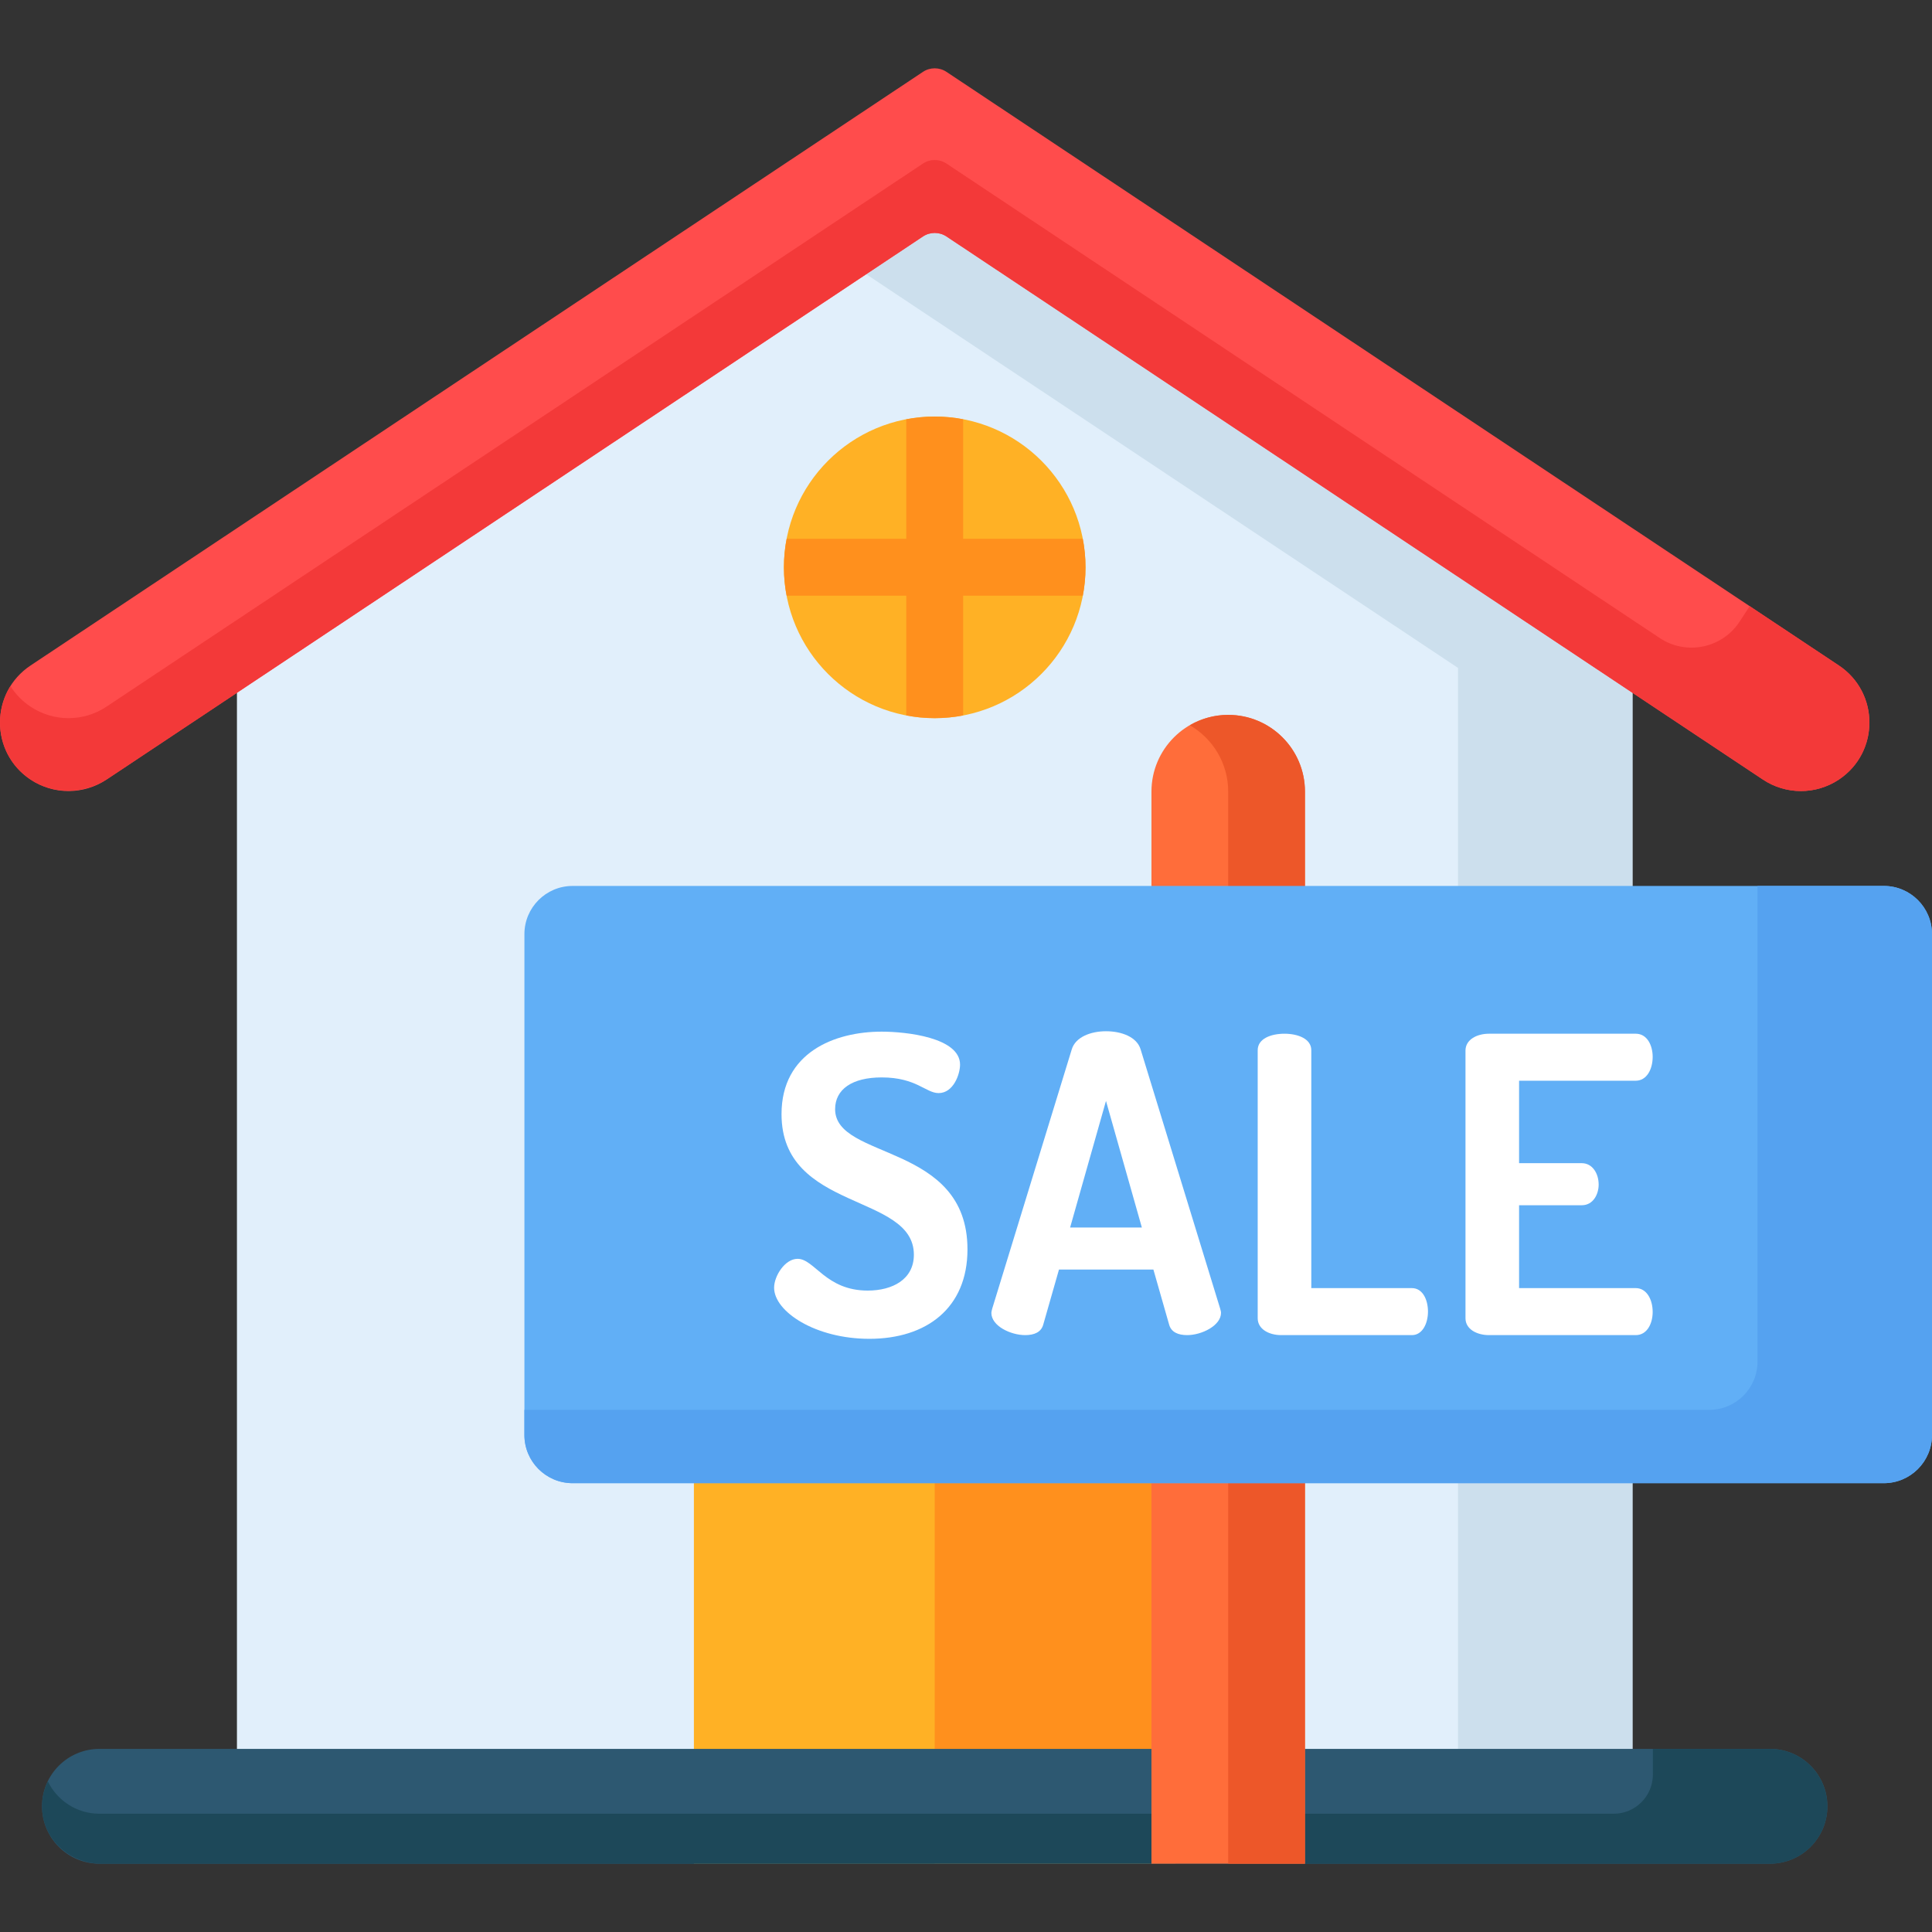
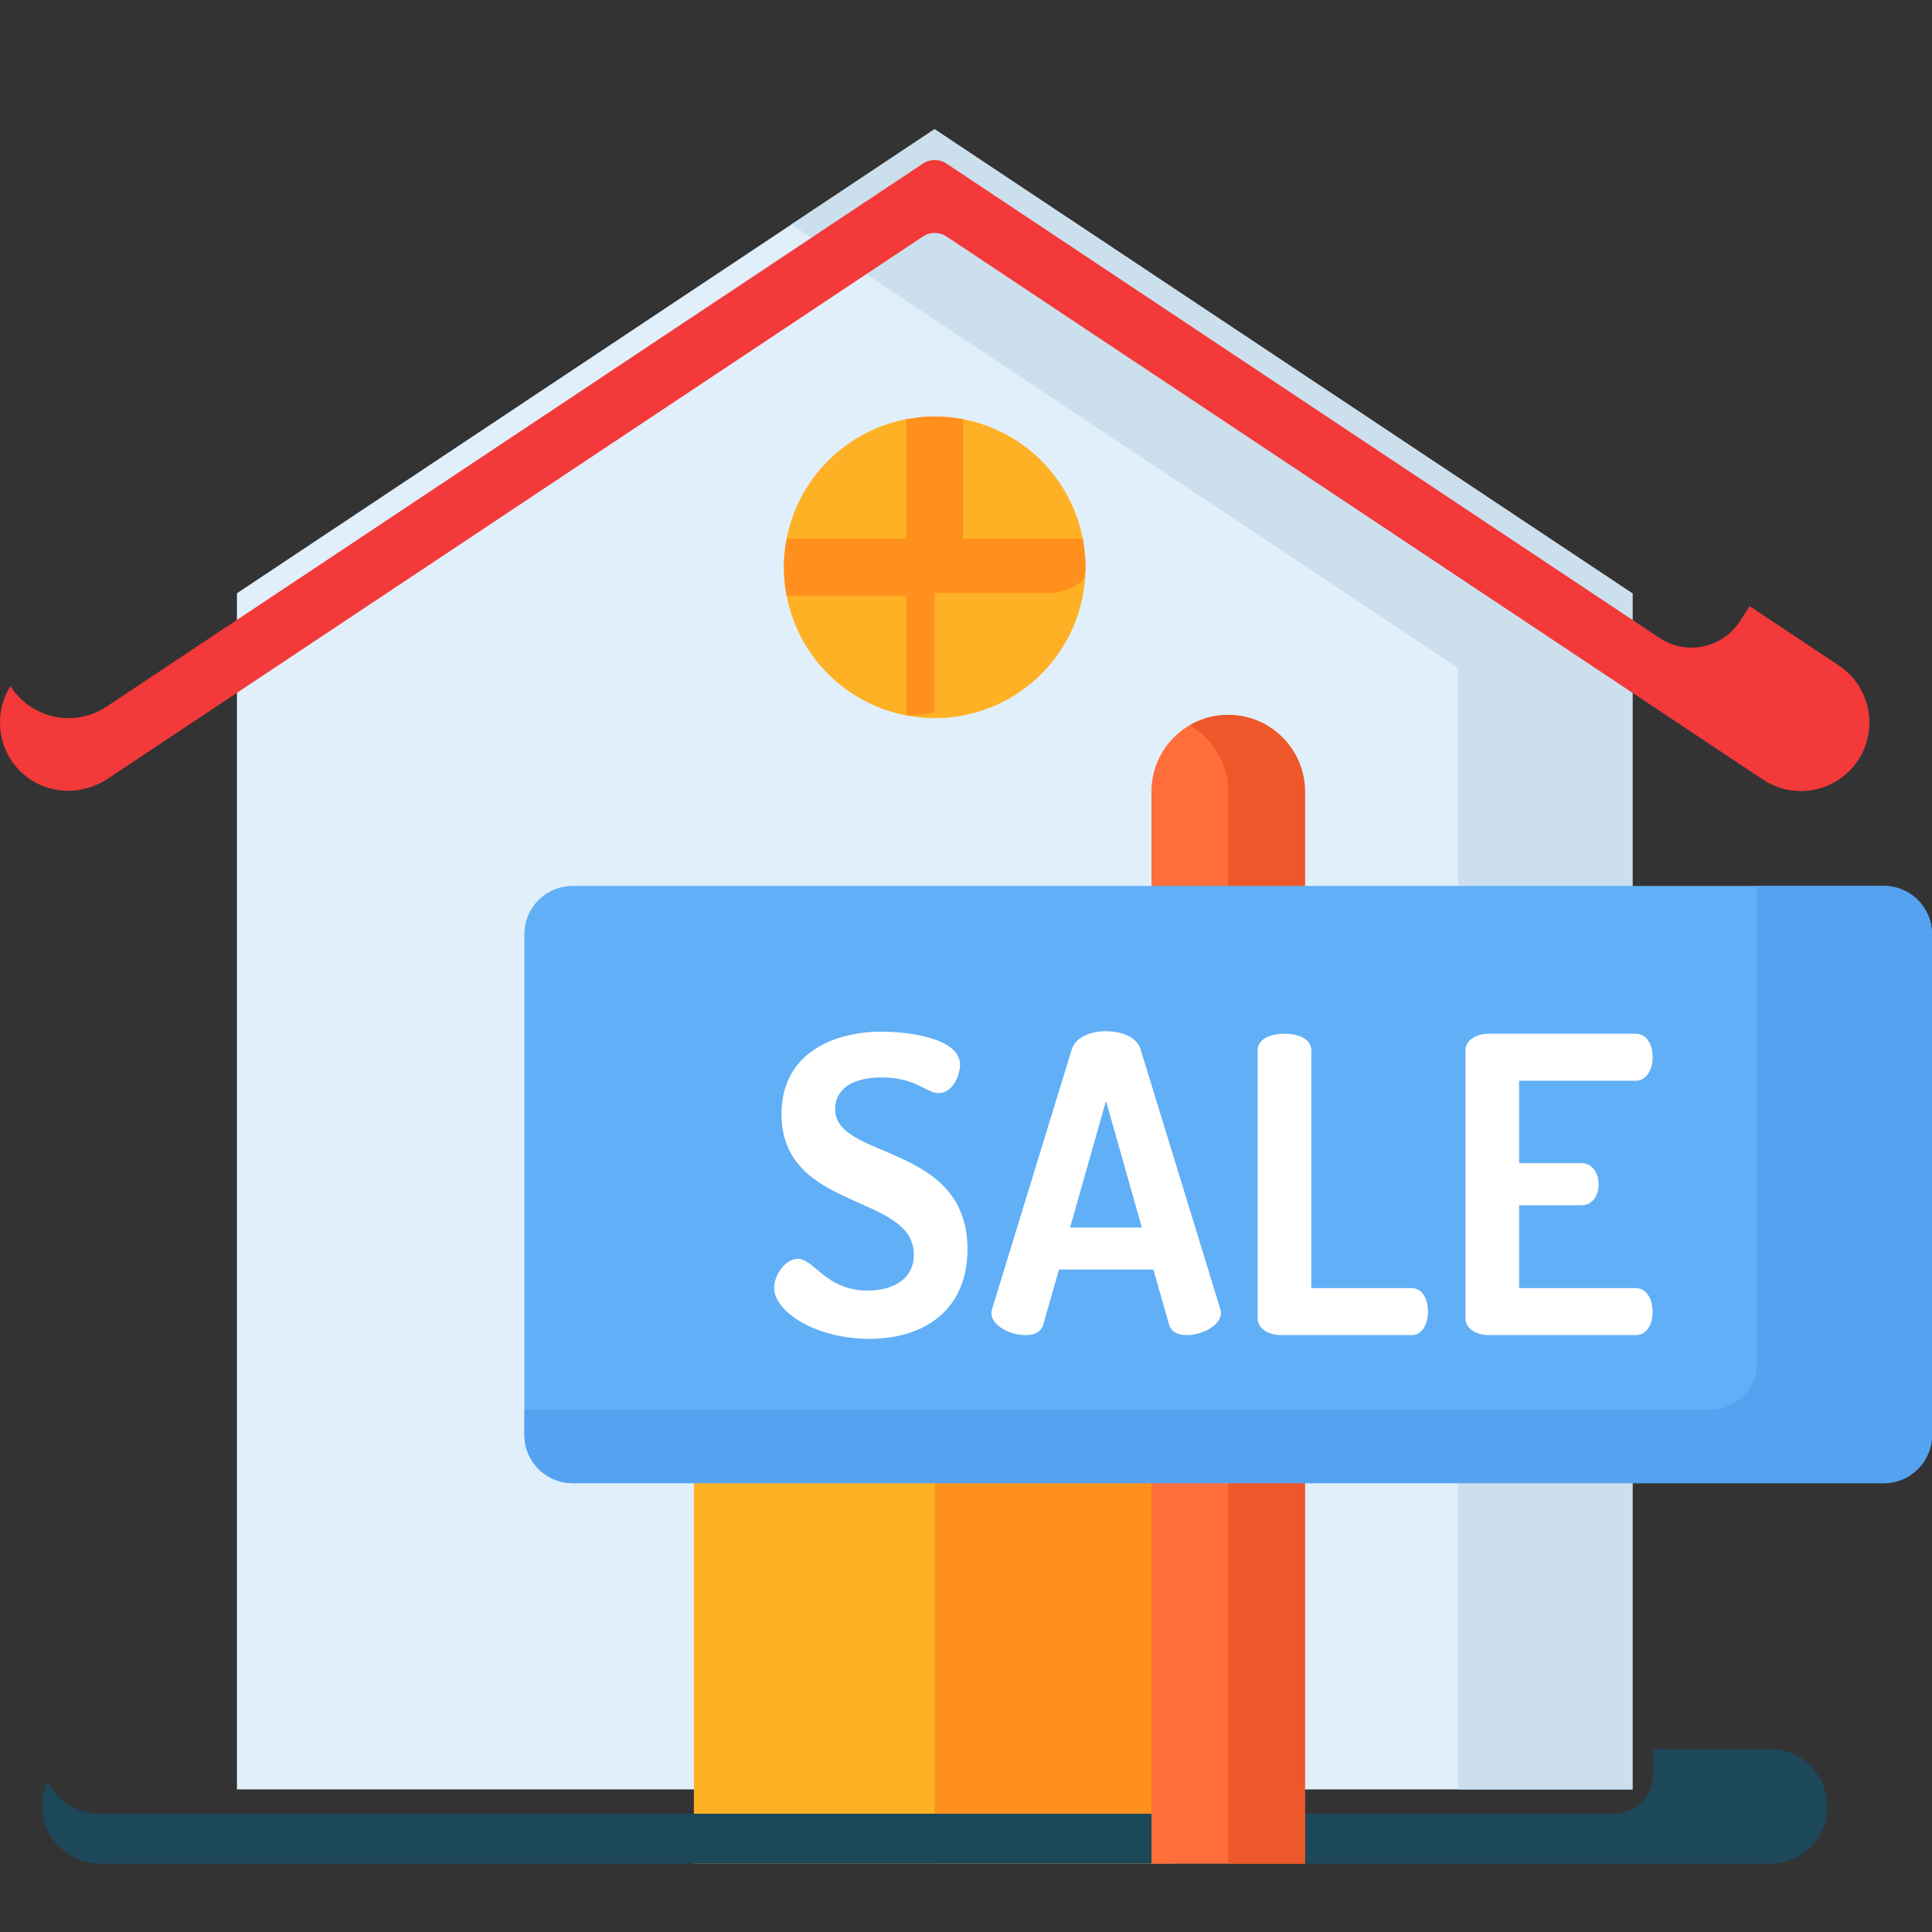
<svg xmlns="http://www.w3.org/2000/svg" version="1.1" id="Capa_1" x="0px" y="0px" viewBox="0 0 512 512" style="enable-background:new 0 0 512 512;" xml:space="preserve">
  <rect x="0" y="0" width="512" height="512" fill="#333333" stroke="none" />
  <polygon style="fill:#E1EFFB;" points="432.541,157.221 247.666,34.24 62.791,157.221 62.791,474.206 432.625,474.206   432.625,157.221 " />
  <polygon style="fill:#CCDFED;" points="432.541,157.221 247.666,34.24 209.723,59.481 386.303,176.943 386.386,176.943   386.386,474.207 432.625,474.207 432.625,157.221 " />
-   <path style="fill:#FF4C4C;" d="M28.218,206.6L244.583,62.672c1.893-1.26,4.358-1.26,6.251,0l216.364,143.927  c6.093,4.053,14.023,4.053,20.116,0l0,0c10.803-7.186,10.803-23.054,0-30.24L250.834,19.05c-1.893-1.26-4.358-1.26-6.251,0  L8.102,176.359c-10.803,7.186-10.803,23.054,0,30.24l0,0C14.195,210.653,22.125,210.653,28.218,206.6z" />
  <circle style="fill:#FFB125;" cx="247.71" cy="150.351" r="39.964" />
-   <path style="fill:#FF901D;" d="M287.672,150.354c0-2.59-0.255-5.12-0.726-7.573h-31.697V111.11c-2.443-0.467-4.962-0.72-7.541-0.72  s-5.098,0.254-7.541,0.72v31.671H208.47c-0.471,2.453-0.726,4.982-0.726,7.573c0,2.568,0.252,5.076,0.715,7.509h31.709v31.735  c2.443,0.467,4.962,0.72,7.541,0.72s5.098-0.254,7.541-0.72v-31.735h31.709C287.42,155.43,287.672,152.922,287.672,150.354z" />
+   <path style="fill:#FF901D;" d="M287.672,150.354c0-2.59-0.255-5.12-0.726-7.573h-31.697V111.11c-2.443-0.467-4.962-0.72-7.541-0.72  s-5.098,0.254-7.541,0.72v31.671H208.47c-0.471,2.453-0.726,4.982-0.726,7.573c0,2.568,0.252,5.076,0.715,7.509h31.709v31.735  s5.098-0.254,7.541-0.72v-31.735h31.709C287.42,155.43,287.672,152.922,287.672,150.354z" />
  <rect x="183.89" y="301.351" style="fill:#FFB125;" width="127.63" height="192.54" />
  <rect x="247.71" y="301.351" style="fill:#FF901D;" width="63.816" height="192.54" />
-   <path style="fill:#2D5871;" d="M469.066,463.474H26.35c-8.401,0-15.211,6.81-15.211,15.211l0,0c0,8.401,6.81,15.211,15.211,15.211  h442.716c8.401,0,15.211-6.81,15.211-15.211l0,0C484.277,470.284,477.467,463.474,469.066,463.474z" />
  <path style="fill:#F33939;" d="M494.357,197.56c0.118-0.334,0.237-0.667,0.335-1.006c0.055-0.19,0.094-0.383,0.142-0.574  c0.086-0.341,0.177-0.68,0.243-1.024c0.037-0.191,0.058-0.385,0.086-0.577c0.066-0.444,0.135-0.888,0.166-1.336  c0.031-0.443,0.072-0.886,0.077-1.33c0.002-0.187-0.012-0.372-0.016-0.559c-0.006-0.372-0.013-0.744-0.042-1.116  c-0.014-0.181-0.043-0.361-0.062-0.542c-0.041-0.377-0.084-0.752-0.147-1.126c-0.03-0.173-0.071-0.343-0.105-0.516  c-0.076-0.379-0.157-0.757-0.258-1.132c-0.044-0.164-0.097-0.326-0.146-0.49c-0.113-0.378-0.233-0.753-0.371-1.124  c-0.058-0.156-0.122-0.309-0.185-0.464c-0.15-0.373-0.31-0.741-0.486-1.105c-0.071-0.147-0.146-0.292-0.222-0.437  c-0.188-0.363-0.388-0.72-0.602-1.072c-0.043-0.07-0.076-0.144-0.12-0.213c-0.002,0.004-0.005,0.007-0.008,0.011  c-1.312-2.093-3.075-3.974-5.325-5.47l-23.627-15.717l-2.646,4.063c-4.624,7.1-14.152,9.064-21.207,4.371L250.834,43.351  c-1.894-1.26-4.358-1.26-6.251,0L28.218,187.279c-6.093,4.053-14.023,4.053-20.116,0l0,0c-2.247-1.495-4.02-3.369-5.333-5.46  c-4.999,7.963-3.22,19.109,5.354,24.795c6.184,4.102,14.3,3.84,20.478-0.27L244.583,62.672c1.893-1.26,4.358-1.26,6.251,0  l216.364,143.927c6.093,4.053,14.023,4.053,20.116,0c0.468-0.311,0.907-0.644,1.334-0.987c0.149-0.119,0.292-0.242,0.436-0.364  c0.271-0.233,0.533-0.472,0.786-0.716c0.153-0.147,0.311-0.291,0.458-0.442c0.306-0.316,0.599-0.64,0.877-0.972l0.016-0.024  c0.918-1.098,1.68-2.282,2.296-3.525l0.039-0.06c0.067-0.136,0.118-0.278,0.181-0.416c0.148-0.322,0.296-0.643,0.423-0.972  C494.232,197.935,494.291,197.747,494.357,197.56z" />
  <path style="fill:#1D4859;" d="M484.178,476.997c-0.013-0.112-0.035-0.22-0.051-0.331c-0.061-0.458-0.138-0.91-0.239-1.354  c-0.018-0.079-0.041-0.155-0.06-0.234c-0.118-0.486-0.259-0.962-0.423-1.428c-0.011-0.03-0.022-0.06-0.033-0.09  c-0.183-0.512-0.393-1.009-0.627-1.494v-0.001l0,0c-2.463-5.08-7.654-8.592-13.679-8.592h-31.028v6.789  c0,5.741-4.654,10.395-10.395,10.395H26.35c-6.025,0-11.216-3.512-13.679-8.592c-1.226,2.529-1.797,5.434-1.414,8.514  c0.958,7.687,7.754,13.316,15.501,13.316h442.308c8.401,0,15.211-6.81,15.211-15.211  C484.277,478.114,484.24,477.552,484.178,476.997z" />
  <path style="fill:#FF6D3A;" d="M345.827,493.896h-40.678V209.79c0-11.233,9.106-20.339,20.339-20.339l0,0  c11.233,0,20.339,9.106,20.339,20.339L345.827,493.896L345.827,493.896z" />
  <path style="fill:#ED5729;" d="M325.488,189.451L325.488,189.451c-3.709,0-7.175,1.009-10.169,2.743  c6.073,3.518,10.169,10.072,10.169,17.596v284.106h20.339V209.79C345.827,198.558,336.72,189.451,325.488,189.451z" />
  <path style="fill:#61AFF6;" d="M499.223,393.057H151.752c-7.057,0-12.777-5.72-12.777-12.777V247.56  c0-7.057,5.72-12.777,12.777-12.777h347.471c7.057,0,12.777,5.72,12.777,12.777v132.72C512,387.336,506.28,393.057,499.223,393.057z  " />
  <path style="fill:#55A2F0;" d="M499.223,234.782h-33.462v126.059c0,7.057-5.72,12.777-12.777,12.777H138.975v6.662  c0,7.057,5.721,12.777,12.777,12.777h347.471c7.057,0,12.777-5.721,12.777-12.777V247.56  C512,240.503,506.28,234.782,499.223,234.782z" />
  <g>
    <path style="fill:#FFFFFF;" d="M221.315,293.942c0-5.245,4.48-8.415,12.347-8.415c9.179,0,11.691,4.153,15.079,4.153   c3.933,0,5.682-5.027,5.682-7.54c0-7.212-14.314-8.742-20.761-8.742c-12.565,0-26.551,5.573-26.551,21.853   c0,25.896,35.074,20.871,35.074,37.261c0,6.555-5.682,9.506-12.237,9.506c-11.145,0-14.096-8.414-18.575-8.414   c-3.388,0-6.228,4.589-6.228,7.649c0,6.337,10.926,13.549,25.241,13.549c15.079,0,26.005-8.086,26.005-23.711   C256.39,302.792,221.315,307.49,221.315,293.942z" />
    <path style="fill:#FFFFFF;" d="M302.276,278.098c-0.983-3.279-5.026-4.808-9.178-4.808c-4.043,0-8.086,1.53-9.07,4.808   l-21.088,68.729c-0.109,0.436-0.218,0.874-0.218,1.092c0,3.497,5.135,5.901,8.96,5.901c2.404,0,4.261-0.766,4.807-2.842   l4.152-14.532h25.022l4.152,14.532c0.546,2.076,2.404,2.842,4.807,2.842c3.824,0,8.96-2.514,8.96-5.901   c0-0.328-0.109-0.656-0.218-1.092L302.276,278.098z M283.591,325.3l9.507-33.544l9.506,33.544H283.591z" />
    <path style="fill:#FFFFFF;" d="M374.169,341.363h-26.661v-63.047c0-3.06-3.605-4.37-7.102-4.37c-3.605,0-7.102,1.311-7.102,4.37   v71.023c0,2.951,3.06,4.48,6.228,4.48h34.637c2.841,0,4.261-3.17,4.261-6.229C378.43,344.423,377.009,341.363,374.169,341.363z" />
    <path style="fill:#FFFFFF;" d="M433.496,286.402c2.841,0,4.48-2.951,4.48-6.338c0-2.95-1.421-6.118-4.48-6.118h-38.899   c-3.169,0-6.228,1.53-6.228,4.48v70.913c0,2.951,3.06,4.48,6.228,4.48h38.899c3.06,0,4.48-3.17,4.48-6.119   c0-3.388-1.64-6.337-4.48-6.337h-30.923V319.4h16.609c3.06,0,4.48-2.95,4.48-5.463c0-2.95-1.64-5.682-4.48-5.682h-16.609v-21.853   L433.496,286.402L433.496,286.402z" />
  </g>
  <g>
</g>
  <g>
</g>
  <g>
</g>
  <g>
</g>
  <g>
</g>
  <g>
</g>
  <g>
</g>
  <g>
</g>
  <g>
</g>
  <g>
</g>
  <g>
</g>
  <g>
</g>
  <g>
</g>
  <g>
</g>
  <g>
</g>
</svg>